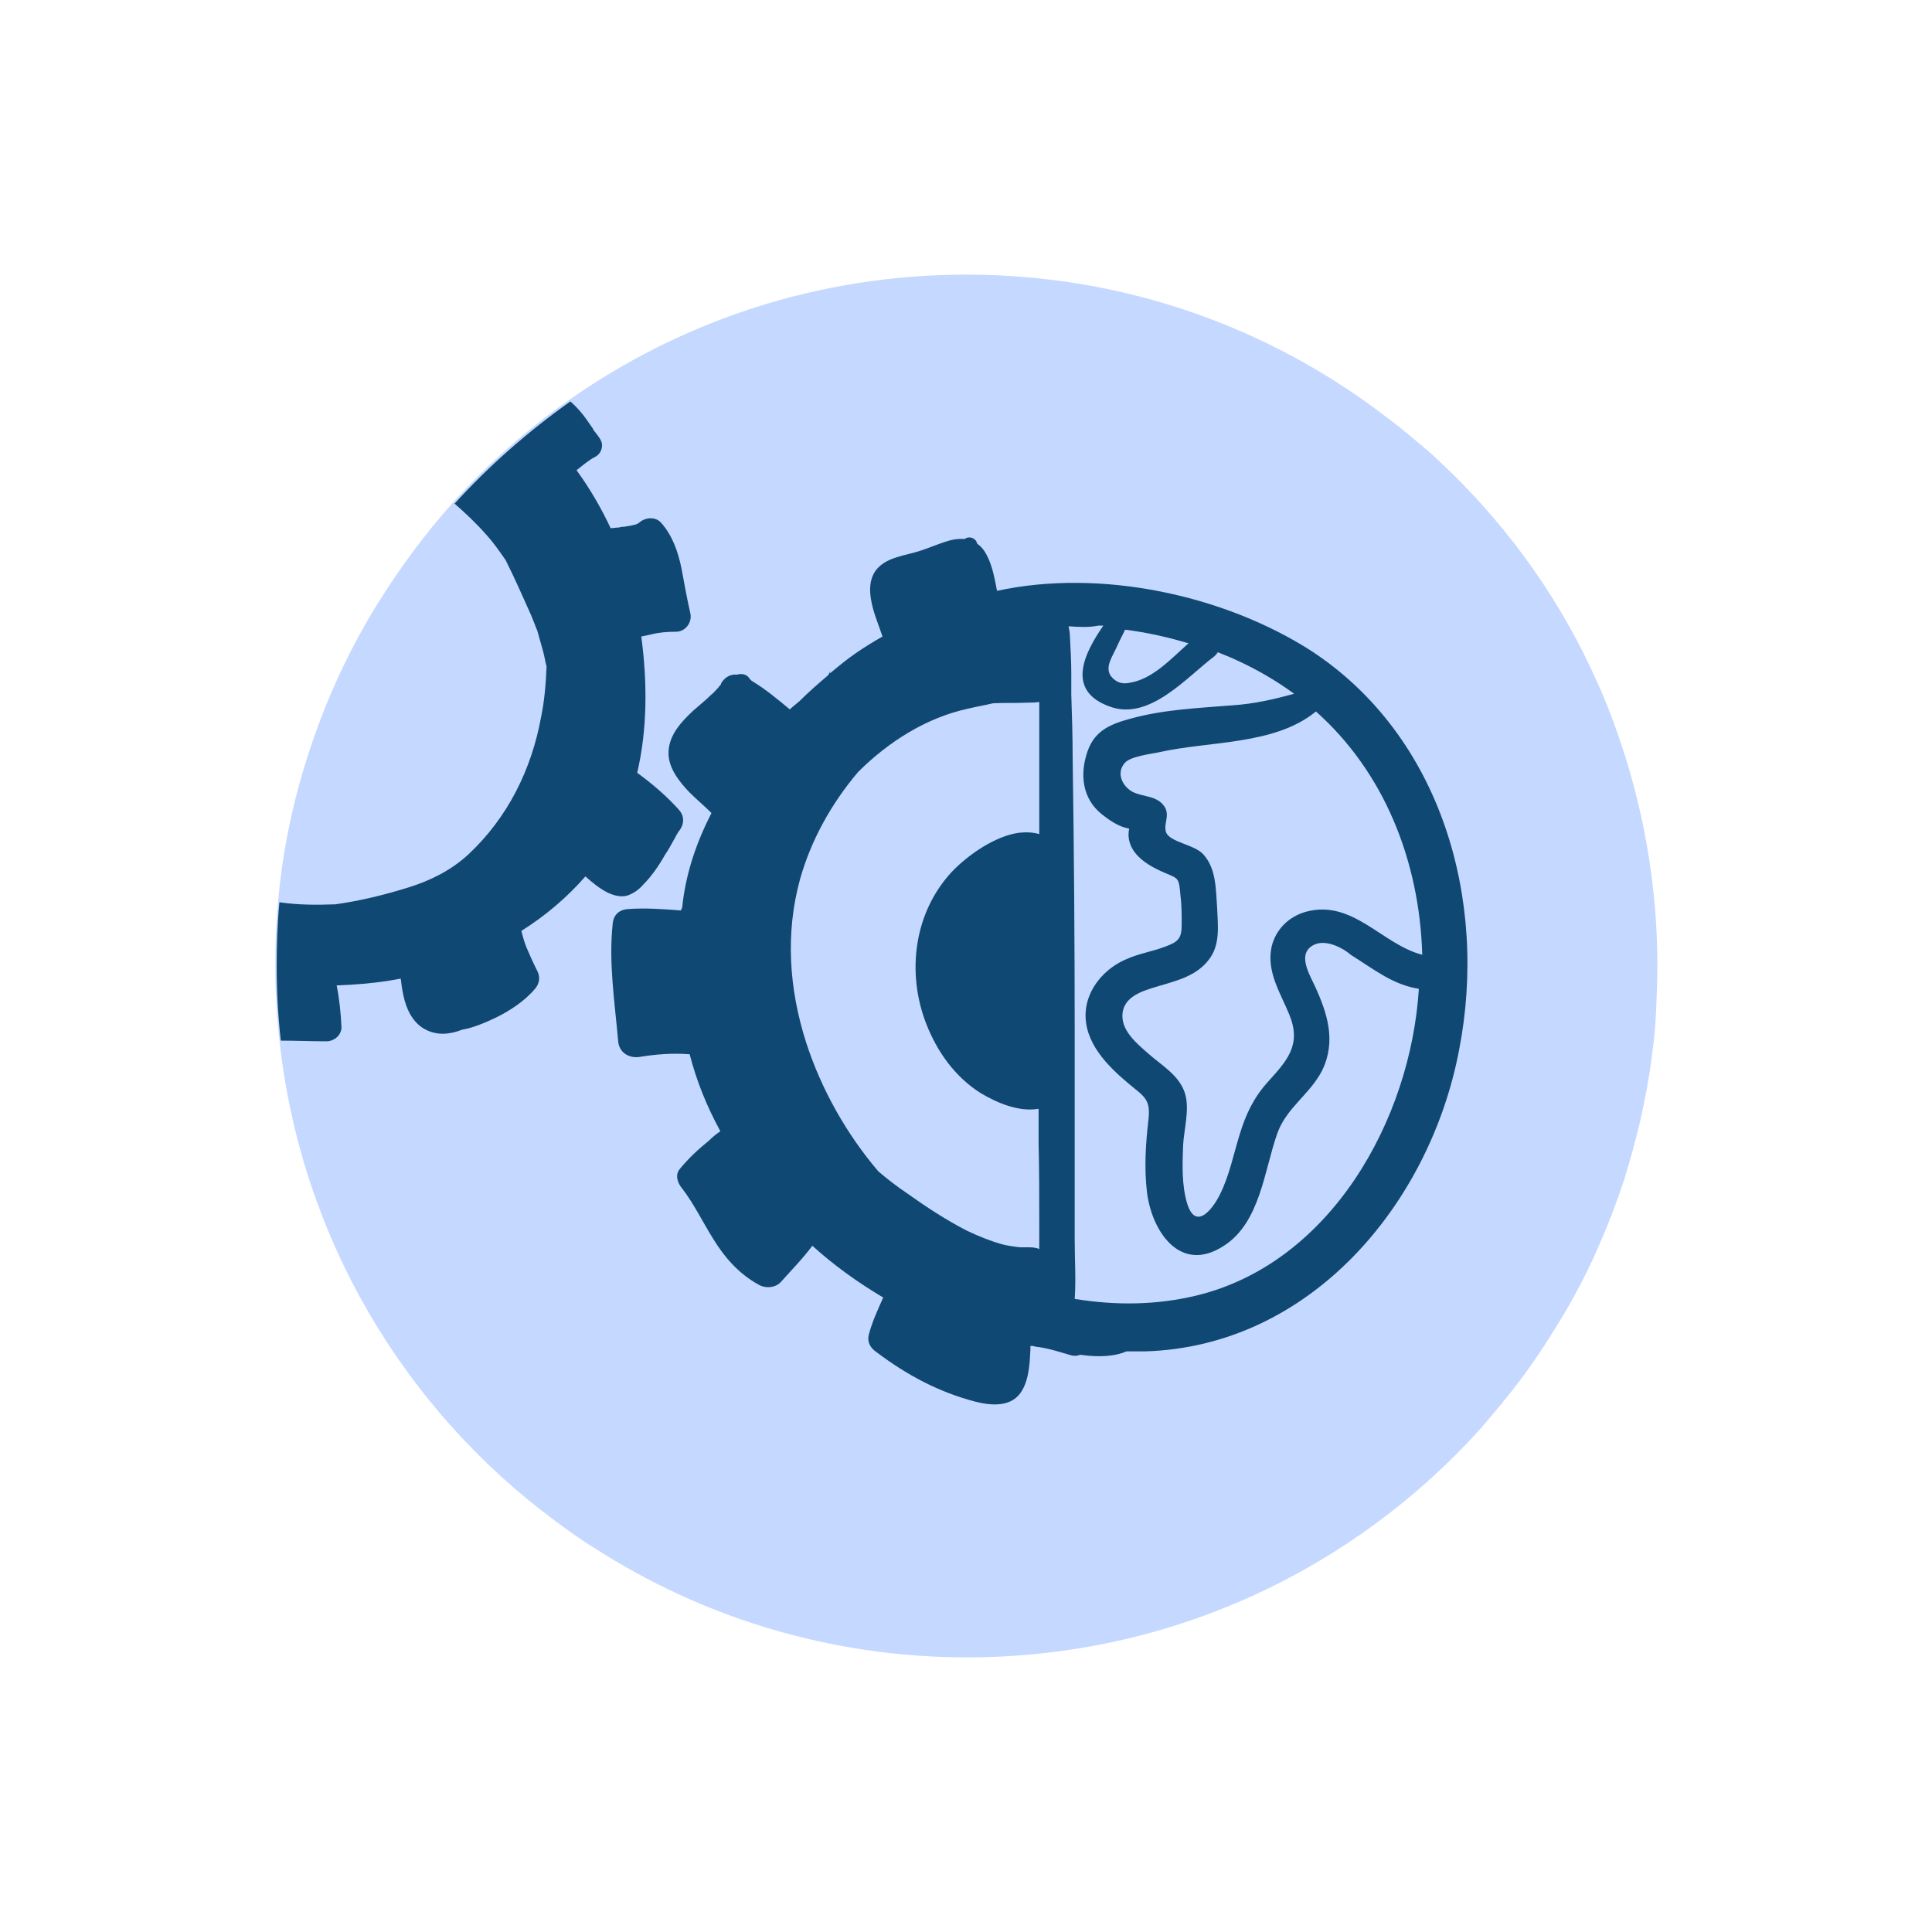
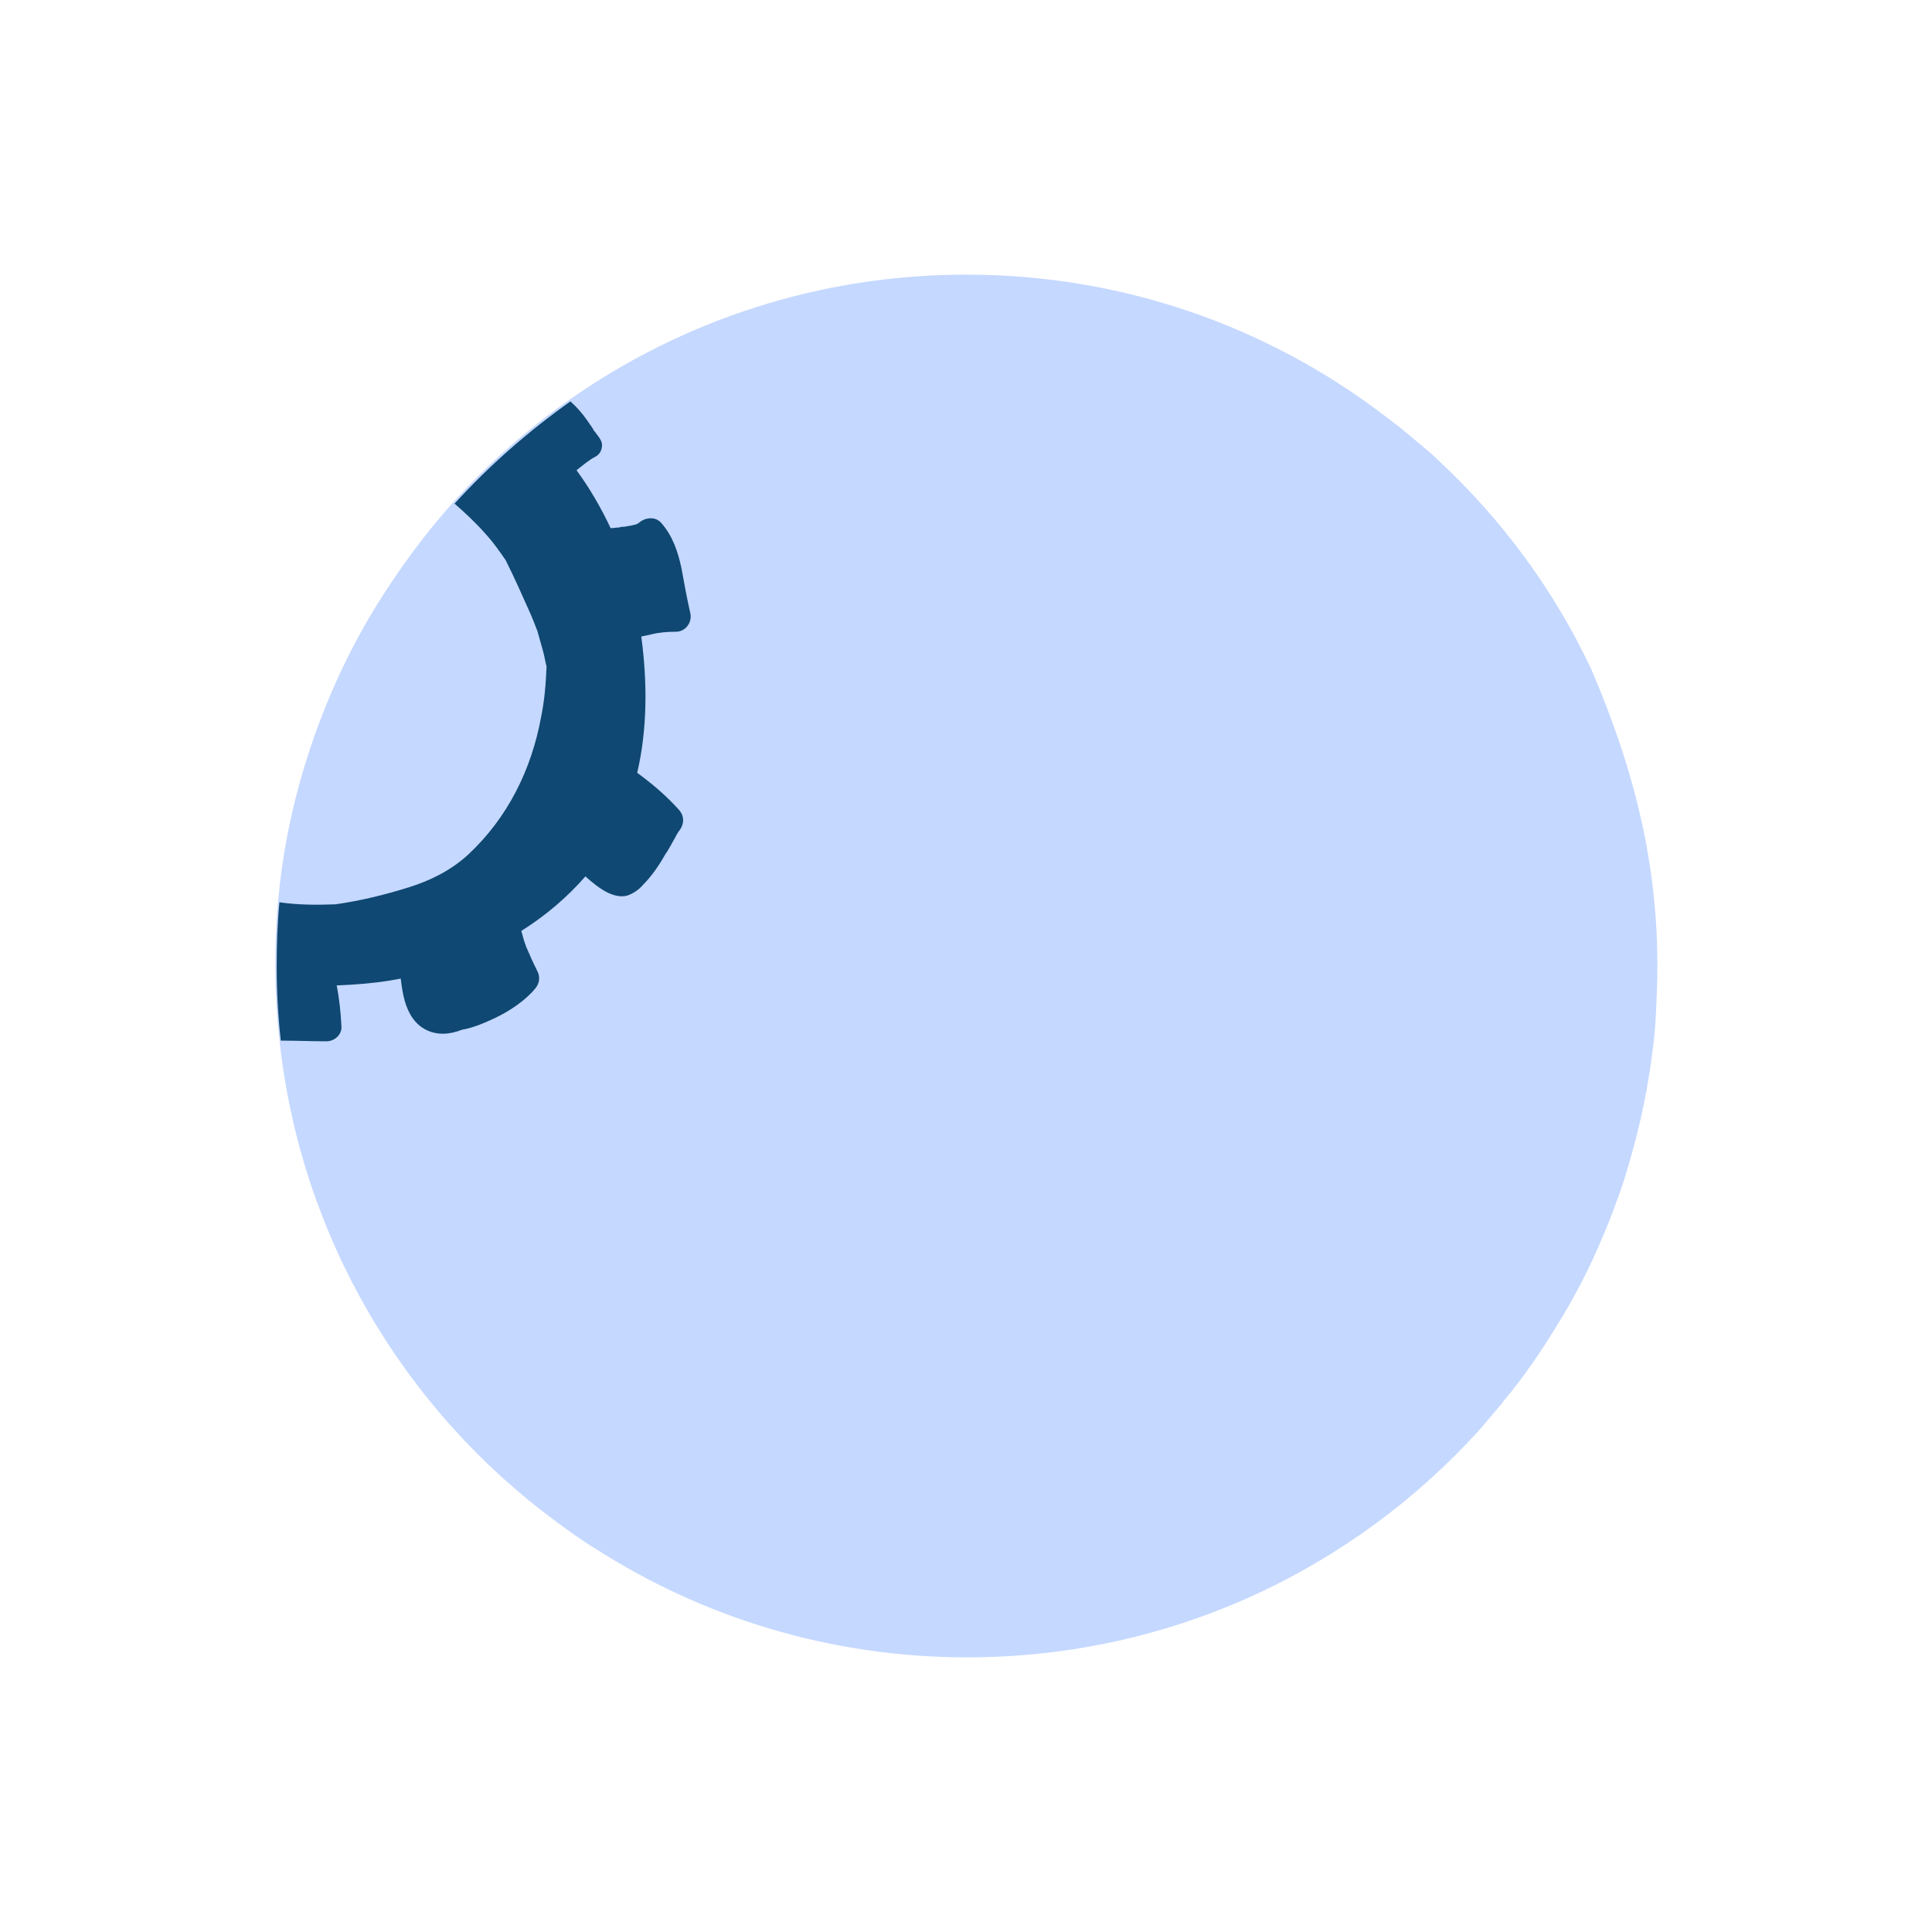
<svg xmlns="http://www.w3.org/2000/svg" version="1.1" id="Calque_1" x="0px" y="0px" viewBox="0 0 283.5 283.5" style="enable-background:new 0 0 283.5 283.5;" xml:space="preserve">
  <style type="text/css">
	.st0{fill:#C5D8FF;}
	.st1{fill:#0F4872;}
</style>
  <g>
-     <path class="st0" d="M243.2,141.7c0,2.3-0.1,4.6-0.2,6.9c-0.1,2.1-0.3,4.2-0.6,6.3c-0.4,3.2-1,6.4-1.7,9.5c-0.7,3-1.5,5.9-2.4,8.8   c-0.9,2.7-1.9,5.4-3,8c-0.7,1.6-1.4,3.3-2.2,4.9c-1.4,2.9-3,5.8-4.7,8.5c-2.3,3.8-4.8,7.4-7.6,10.8c-0.1,0.1-0.2,0.2-0.3,0.4   c-1.1,1.3-2.2,2.6-3.3,3.9c-18.6,20.6-45.4,33.5-75.3,33.5c-20.1,0-38.9-5.9-54.6-16c-2-1.2-3.9-2.6-5.8-4   c-22.2-16.4-37.4-41.7-40.5-70.6c-0.4-3.6-0.6-7.2-0.6-10.9c0-3.2,0.1-6.3,0.4-9.4c0.6-6.8,1.9-13.3,3.8-19.6   c2.6-8.6,6.2-16.7,10.8-24.1c3.3-5.3,7-10.3,11.1-14.9c5.1-5.6,10.8-10.7,17-15c16.5-11.6,36.6-18.4,58.3-18.4   c23.1,0,44.4,7.7,61.5,20.8c0,0,0,0,0,0c0.7,0.5,1.4,1.1,2.1,1.6c1.2,1,2.4,2,3.6,3c0.6,0.5,1.3,1.1,1.9,1.7   c9.4,8.7,17.1,19.1,22.6,30.8c0.5,1.1,1,2.2,1.5,3.3C240.2,113.8,243.2,127.4,243.2,141.7z" />
-     <path class="st1" d="M192.4,95.5c-12.8-8.2-30.9-12.1-46.1-8.8c-0.3-1.6-0.6-3.2-1.2-4.6c-0.4-0.9-0.9-1.8-1.7-2.3   c0-0.1-0.1-0.2-0.1-0.3c-0.3-0.6-1.1-0.8-1.6-0.5c-0.1,0-0.1,0.1-0.2,0.1c-0.9-0.1-1.9,0.1-2.8,0.4c-1.2,0.4-2.4,0.9-3.6,1.3   c-1.2,0.4-2.4,0.6-3.6,1c-1.3,0.4-2.6,1.1-3.3,2.4c-0.6,1.2-0.6,2.4-0.4,3.7c0.3,1.9,1.1,3.7,1.7,5.5c-1.4,0.8-2.7,1.6-4,2.5   c-1.3,0.9-2.5,1.9-3.7,2.9c0-0.2,0.1-0.4,0.1-0.5c0,0.2-0.2,0.5-0.4,0.8c-1.4,1.2-2.8,2.4-4.2,3.8c-0.6,0.5-1.1,0.9-1.4,1.2   c-1.8-1.5-3.6-3-5.6-4.2c-0.1-0.1-0.2-0.2-0.3-0.3c-0.4-0.7-1.2-0.8-1.9-0.6c-0.8-0.1-1.6,0.3-2.1,1c-0.1,0.1-0.1,0.2-0.2,0.3   c0,0,0,0,0,0.1c-0.1,0.2-0.3,0.3-0.4,0.5c-0.4,0.4-0.7,0.8-1.1,1.1c-0.8,0.8-1.7,1.5-2.6,2.3c-1.7,1.6-3.5,3.5-3.6,6   c-0.1,2.3,1.5,4.3,3,5.9c1.1,1.1,2.2,2,3.3,3.1c-2.2,4.3-3.8,8.9-4.3,13.9c-0.1,0.1-0.1,0.3-0.2,0.4c-2.6-0.2-5.2-0.4-7.8-0.2   c-1.3,0.1-2.1,0.9-2.2,2.2c-0.6,5.7,0.3,11.4,0.8,17.1c0.1,1.7,1.5,2.6,3.1,2.4c2.4-0.4,4.9-0.6,7.4-0.4c1,3.9,2.5,7.6,4.4,11.1   c0,0.1,0.1,0.1,0.1,0.2c-0.6,0.4-1.2,0.9-1.7,1.4c-1.6,1.3-3,2.6-4.3,4.2c-0.7,0.9-0.2,2.1,0.4,2.8c1.7,2.2,3,4.9,4.5,7.3   c1.7,2.8,3.8,5.2,6.7,6.8c1,0.6,2.5,0.5,3.3-0.4c1.5-1.7,3.2-3.4,4.6-5.3c3.2,2.9,6.7,5.4,10.4,7.6c-0.8,1.8-1.6,3.5-2.1,5.4   c-0.3,1.1,0.2,2,1.1,2.6c4.5,3.4,9.2,5.9,14.6,7.3c2.4,0.6,5.4,0.8,6.8-1.7c1-1.7,1.1-4,1.2-5.9c0-0.2,0-0.4,0-0.6   c0.2,0,0.5,0,0.7,0.1c1.8,0.2,3.3,0.7,5,1.2c0.6,0.2,1.1,0.2,1.6,0c1.5,0.2,3,0.3,4.5,0.1c0.8-0.1,1.6-0.3,2.3-0.6   c0.9,0,1.8,0,2.7,0c24.3-0.7,41.8-21.6,46.1-44.2C218.4,132.1,211.5,108,192.4,95.5z M163.6,95.5c0.5-1.1,1-2.1,1.5-3.1   c3.2,0.4,6.3,1.1,9.3,2c-2.6,2.3-5.3,5.3-8.7,5.8c-1,0.2-1.9,0-2.7-1C162.2,98,163,96.7,163.6,95.5z M152.5,179.2   c0,1.4,0,2.7,0,4.1c-0.1,0-0.1-0.1-0.2-0.1c-1-0.3-1.9-0.1-2.9-0.2c-0.8-0.1-1.5-0.2-2.3-0.4c-1.8-0.5-3.5-1.2-5.2-2   c-3.1-1.6-6-3.5-8.8-5.5c-1.5-1-2.9-2.1-4.2-3.2c-4.7-5.5-8.4-12.1-10.6-18.9c-2.5-7.8-3.1-16-0.9-24c1.6-5.7,4.6-11.1,8.5-15.7   c4.5-4.5,10.1-8,16.1-9.3c1.2-0.3,2.5-0.5,3.7-0.8c1.7-0.1,3.4,0,5.2-0.1c0.5,0,1.1,0,1.6-0.1c0,1.6,0,3.1,0,4.7   c0,4.9,0,9.8,0,14.7c-1-0.3-2-0.3-3-0.2c-3.5,0.5-7.4,3.2-9.8,5.7c-5.6,6-6.7,14.8-3.8,22.3c1.6,4.1,4.2,7.8,8,10.2   c2.5,1.5,5.7,2.8,8.5,2.3c0,1.7,0,3.4,0,5C152.5,171.5,152.5,175.4,152.5,179.2z M175.6,190.1c-5.8,1.4-11.8,1.5-17.9,0.5   c0.2-2.9,0-5.8,0-8.6v-30.4c0-13.5-0.1-26.9-0.3-40.4c0-3.1-0.1-6.2-0.2-9.3c0-1,0-2,0-3c0-1.8-0.1-3.7-0.2-5.5   c0-0.5-0.1-1-0.2-1.5c1.5,0.1,2.9,0.2,4.4-0.1c0,0,0.1,0,0.1,0c0.2,0,0.4,0,0.6,0c-2.9,4.2-5.5,9.6,1,11.9   c5.8,2.1,11.3-4.4,15.3-7.4c0.2-0.2,0.4-0.4,0.5-0.6c0.9,0.4,1.8,0.7,2.6,1.1c3.1,1.4,6,3.1,8.6,5c-2.9,0.8-5.9,1.5-9.1,1.7   c-4.9,0.4-9.9,0.6-14.7,1.9c-3,0.8-5.4,1.7-6.5,4.8c-1.2,3.4-0.8,7,2.1,9.3c1,0.8,2.3,1.7,3.6,2c0.1,0,0.3,0.1,0.4,0.1   c-0.1,0.4-0.1,0.8-0.1,1.1c0.2,2.9,3.2,4.5,5.6,5.5c1.7,0.7,1.8,0.7,2,3c0.2,1.5,0.2,3,0.2,4.5c0,2-0.5,2.5-2.4,3.2   c-1.8,0.7-3.8,1-5.6,1.8c-3.2,1.3-5.9,4.3-6.1,7.9c-0.2,4.4,3.2,7.8,6.3,10.4c2.4,2,3.3,2.3,2.9,5.5c-0.4,3.5-0.6,6.9-0.2,10.4   c0.7,5.8,4.9,12.1,11.3,7.9c5.3-3.4,5.9-11,7.8-16.4c1.3-3.8,4.8-5.8,6.6-9.3c2.1-4.3,0.8-8.4-1.1-12.5c-0.9-1.9-2.6-4.8,0-6   c1.8-0.8,4.3,0.6,5.3,1.5c3.5,2.2,6.2,4.4,10,5C207,164.3,195.3,185.3,175.6,190.1z M191.6,133.8c-2.5,0.7-4.4,2.6-5,5.1   c-0.8,3.7,1.3,6.8,2.6,10c1.8,4.4-0.3,6.7-3.1,9.8c-2.1,2.3-3.3,4.8-4.2,7.8c-0.9,2.9-1.5,6-2.9,8.8c-1.2,2.4-3.6,5.2-4.8,1.3   c-0.8-2.7-0.7-5.6-0.6-8.4c0.1-2.4,1-5.3,0.3-7.7c-0.8-2.7-3.5-4.2-5.4-5.9c-1.6-1.4-3.8-3.2-3.8-5.5c0-2.9,3-3.7,5.3-4.4   c2.7-0.8,5.6-1.5,7.4-3.9c1.7-2.2,1.3-5,1.2-7.6c-0.2-2.6-0.1-5.7-2-7.8c-1.3-1.5-5-1.8-5.5-3.3c-0.4-1.2,0.6-2.4-0.2-3.7   c-1.1-1.7-3.1-1.4-4.7-2.2c-1.5-0.8-2.5-2.8-1.1-4.3c0.8-0.9,3.9-1.3,4.9-1.5c7.4-1.7,17-1,23.1-6c10,8.9,15.2,21.9,15.6,35.7   C202.8,138.6,198.5,131.9,191.6,133.8z" />
+     <path class="st0" d="M243.2,141.7c0,2.3-0.1,4.6-0.2,6.9c-0.1,2.1-0.3,4.2-0.6,6.3c-0.4,3.2-1,6.4-1.7,9.5c-0.7,3-1.5,5.9-2.4,8.8   c-0.9,2.7-1.9,5.4-3,8c-0.7,1.6-1.4,3.3-2.2,4.9c-1.4,2.9-3,5.8-4.7,8.5c-2.3,3.8-4.8,7.4-7.6,10.8c-0.1,0.1-0.2,0.2-0.3,0.4   c-1.1,1.3-2.2,2.6-3.3,3.9c-18.6,20.6-45.4,33.5-75.3,33.5c-20.1,0-38.9-5.9-54.6-16c-2-1.2-3.9-2.6-5.8-4   c-22.2-16.4-37.4-41.7-40.5-70.6c-0.4-3.6-0.6-7.2-0.6-10.9c0-3.2,0.1-6.3,0.4-9.4c0.6-6.8,1.9-13.3,3.8-19.6   c2.6-8.6,6.2-16.7,10.8-24.1c3.3-5.3,7-10.3,11.1-14.9c5.1-5.6,10.8-10.7,17-15c16.5-11.6,36.6-18.4,58.3-18.4   c23.1,0,44.4,7.7,61.5,20.8c0,0,0,0,0,0c0.7,0.5,1.4,1.1,2.1,1.6c1.2,1,2.4,2,3.6,3c0.6,0.5,1.3,1.1,1.9,1.7   c9.4,8.7,17.1,19.1,22.6,30.8C240.2,113.8,243.2,127.4,243.2,141.7z" />
    <path class="st1" d="M99.2,92.7c1.4,0,2.4-1.4,2.1-2.7c-0.5-2.2-0.9-4.4-1.3-6.6c-0.5-2.4-1.3-4.8-3-6.7c-0.8-0.9-2.2-0.8-3.1-0.1   v0c0,0-0.1,0-0.1,0.1c0,0,0.1,0,0.1,0c-0.1,0-0.1,0.1-0.2,0.1c0,0,0.1,0,0.1-0.1c-0.1,0-0.1,0.1-0.2,0.1c-0.1,0.1-0.2,0.1-0.4,0.2   c0,0-0.1,0-0.1,0c-0.1,0-0.3,0.1-0.4,0.1c-0.4,0.1-0.7,0.1-1.1,0.2c0,0-0.1,0-0.1,0c-0.2,0-0.4,0-0.6,0.1c-0.4,0-0.9,0.1-1.3,0.1   c-1.4-3-3.1-5.9-5-8.5c0.9-0.7,1.8-1.5,2.8-2c0.9-0.5,1.2-1.7,0.7-2.5c-0.2-0.4-0.5-0.7-0.7-1c-0.1-0.1-0.4-0.5-0.4-0.6   c-0.3-0.4-0.6-0.9-0.9-1.3c-0.7-1-1.5-1.9-2.4-2.7c-6.2,4.4-11.9,9.4-17,15c1.6,1.4,3.2,2.9,4.6,4.5c1.1,1.2,2,2.5,2.9,3.8   c1.3,2.6,2.5,5.3,3.7,8c0.3,0.7,0.4,1,0.8,2c0,0.1,0,0.1,0.1,0.2c0.3,1.1,0.6,2.1,0.9,3.2c0.2,0.7,0.3,1.5,0.5,2.2   c-0.1,2.5-0.3,5-0.8,7.4c-1.4,7.7-4.9,14.8-10.7,20.2c-2.5,2.3-5.5,3.8-8.7,4.8c-3.5,1.1-7.2,2-10.8,2.5c-2.7,0.1-5.5,0.1-8.2-0.3   c-0.3,3.1-0.4,6.2-0.4,9.4c0,3.7,0.2,7.3,0.6,10.9c2.2,0,4.5,0.1,6.7,0.1c1.2,0,2.3-1,2.2-2.2c-0.1-2-0.3-4-0.7-6   c2.6-0.1,5.2-0.3,7.7-0.7c0.6-0.1,1.1-0.2,1.7-0.3c0.1,0.8,0.2,1.6,0.4,2.5c0.4,1.9,1.3,3.9,3.1,4.9c1.8,1,3.7,0.8,5.5,0.1   c1.7-0.3,3.3-1,4.8-1.7c2.1-1,4.4-2.5,5.9-4.3c0.7-0.8,0.8-1.8,0.3-2.7c-0.6-1.2-1.1-2.3-1.6-3.5c-0.3-0.8-0.5-1.5-0.7-2.3   c3.5-2.2,6.7-4.9,9.4-8c1,0.9,2.1,1.8,3.3,2.4c0.9,0.4,1.9,0.7,2.9,0.4c0.8-0.3,1.6-0.8,2.2-1.5c1.3-1.3,2.4-2.9,3.3-4.5   c0.5-0.7,0.9-1.5,1.3-2.2c0.2-0.3,0.3-0.6,0.5-0.9c0,0,0.1-0.1,0.1-0.2c0,0,0.1-0.1,0.1-0.1c0.8-1,0.9-2.2,0-3.2   c-1.8-2-3.9-3.8-6.1-5.4c1.5-6.4,1.5-13.3,0.6-20c0.5-0.1,1-0.2,1.4-0.3C96.7,92.8,97.9,92.7,99.2,92.7z" />
  </g>
</svg>